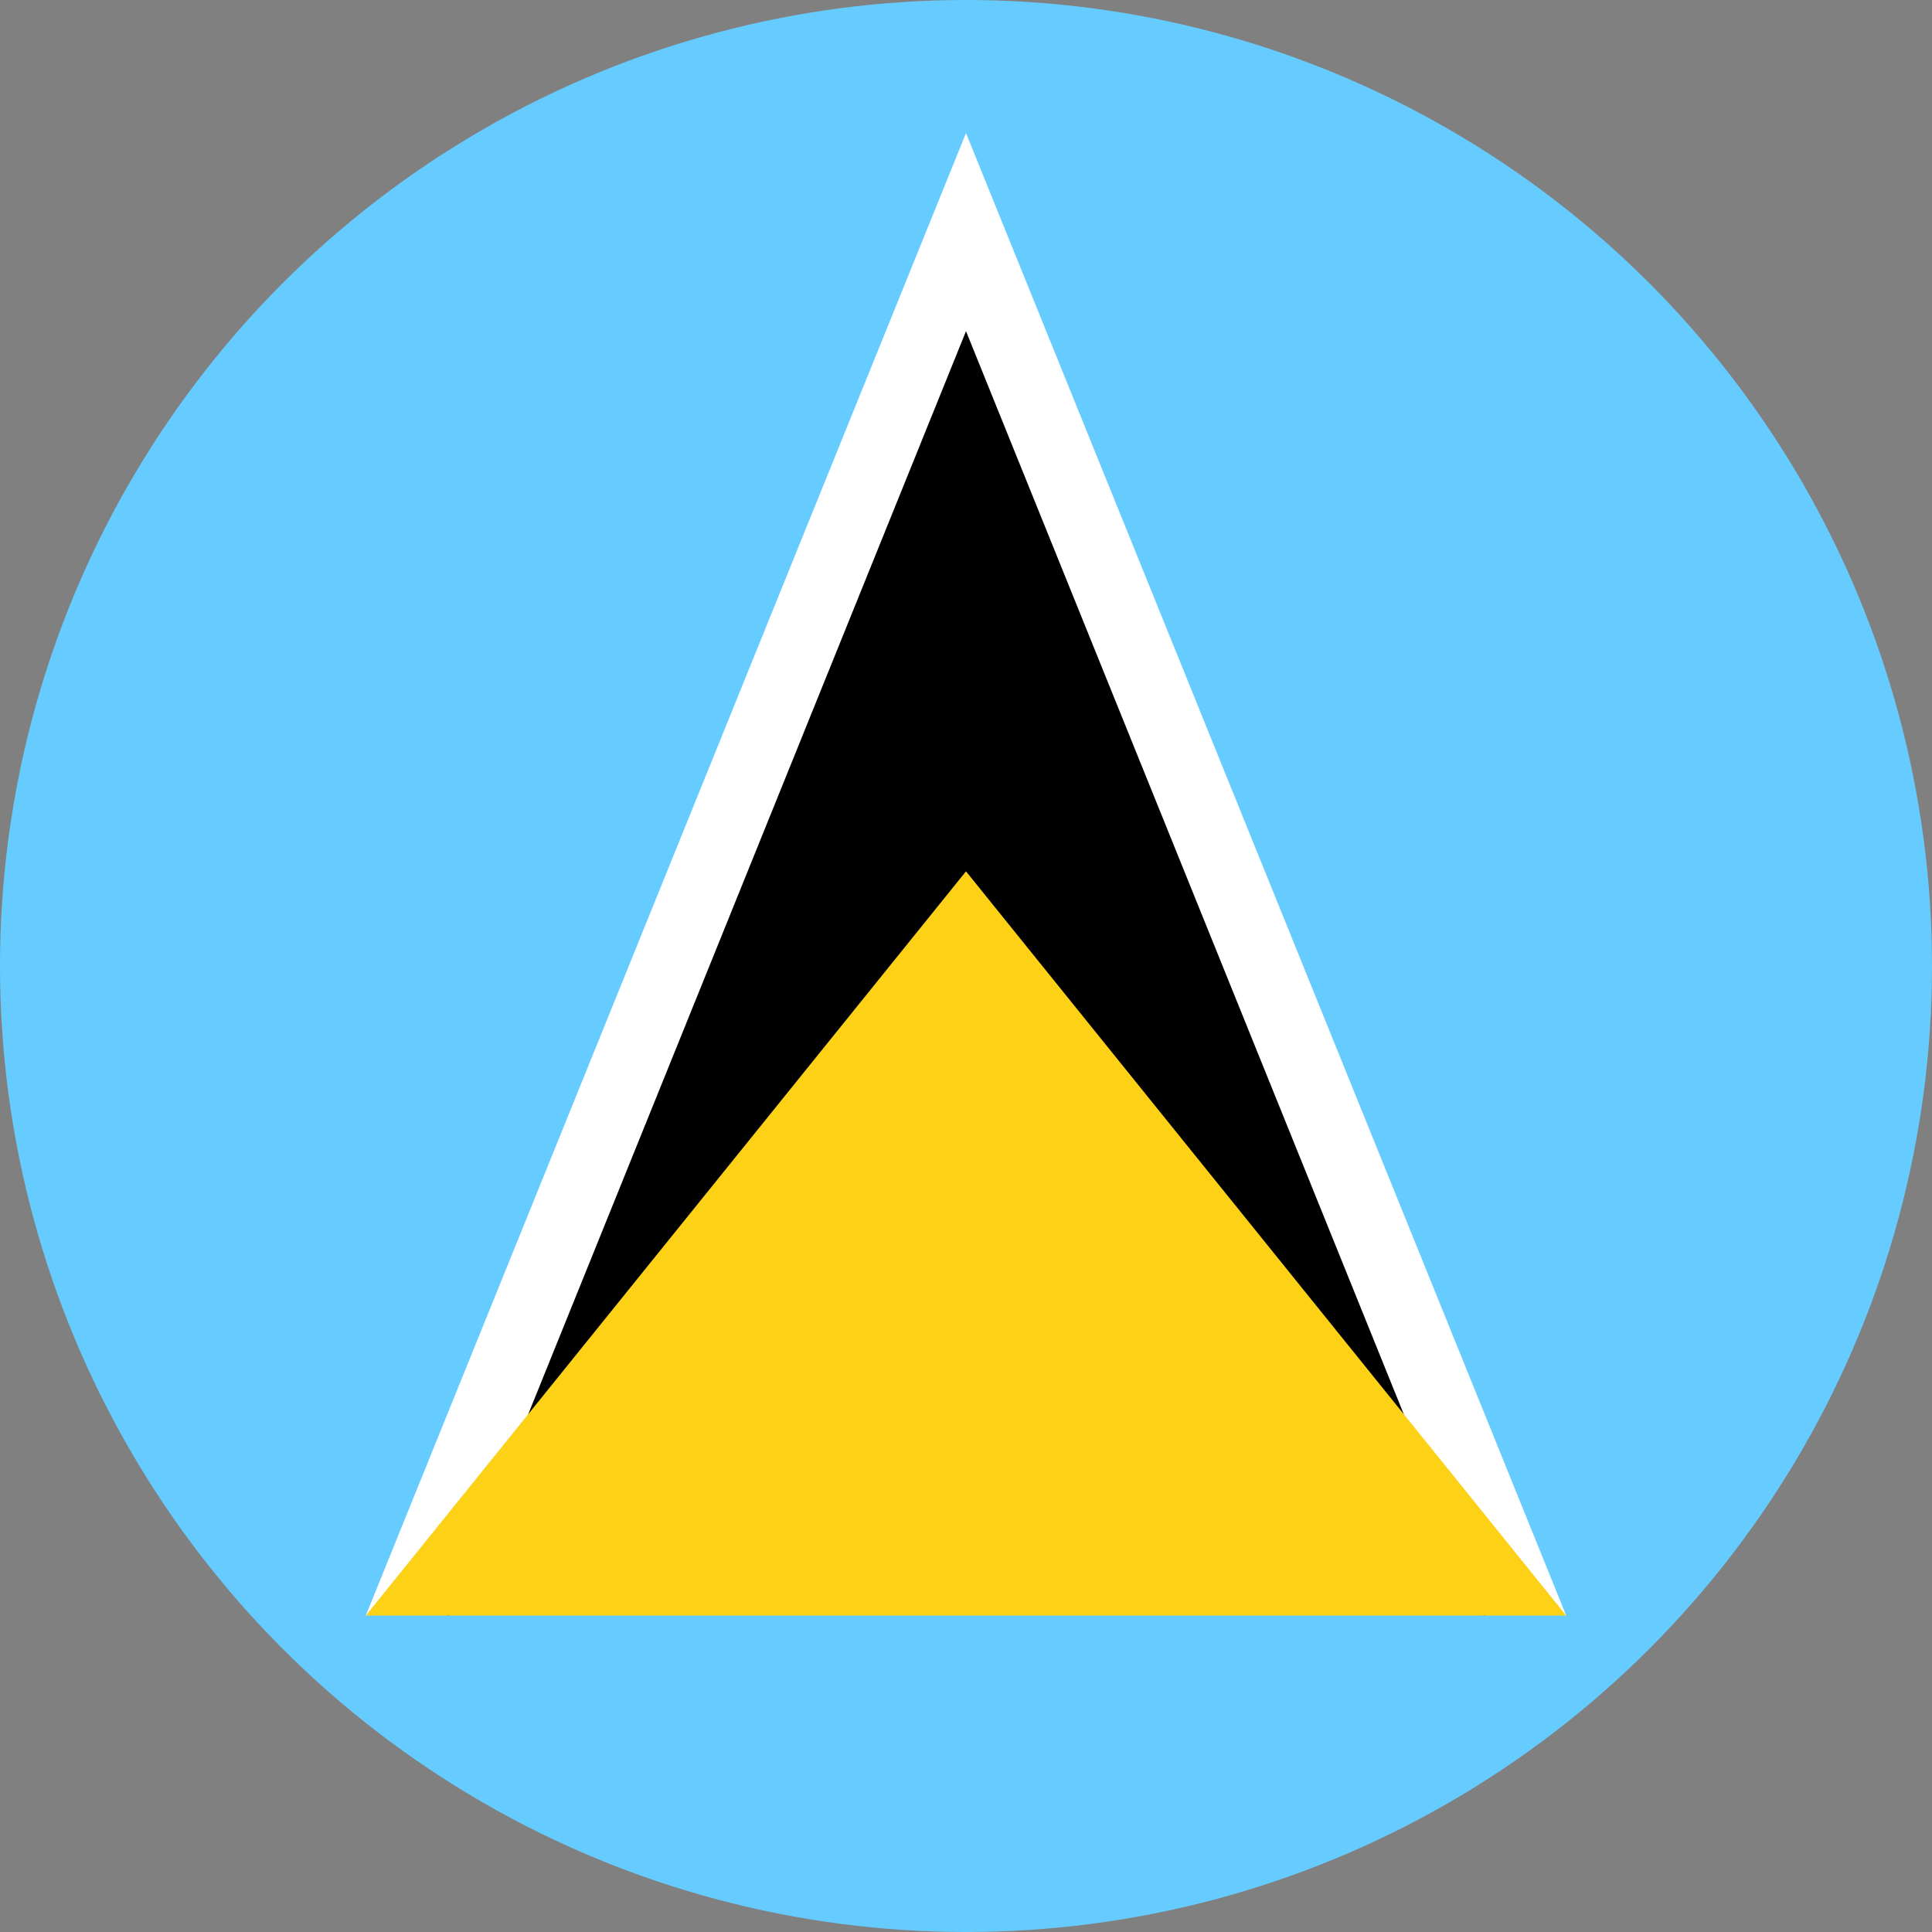
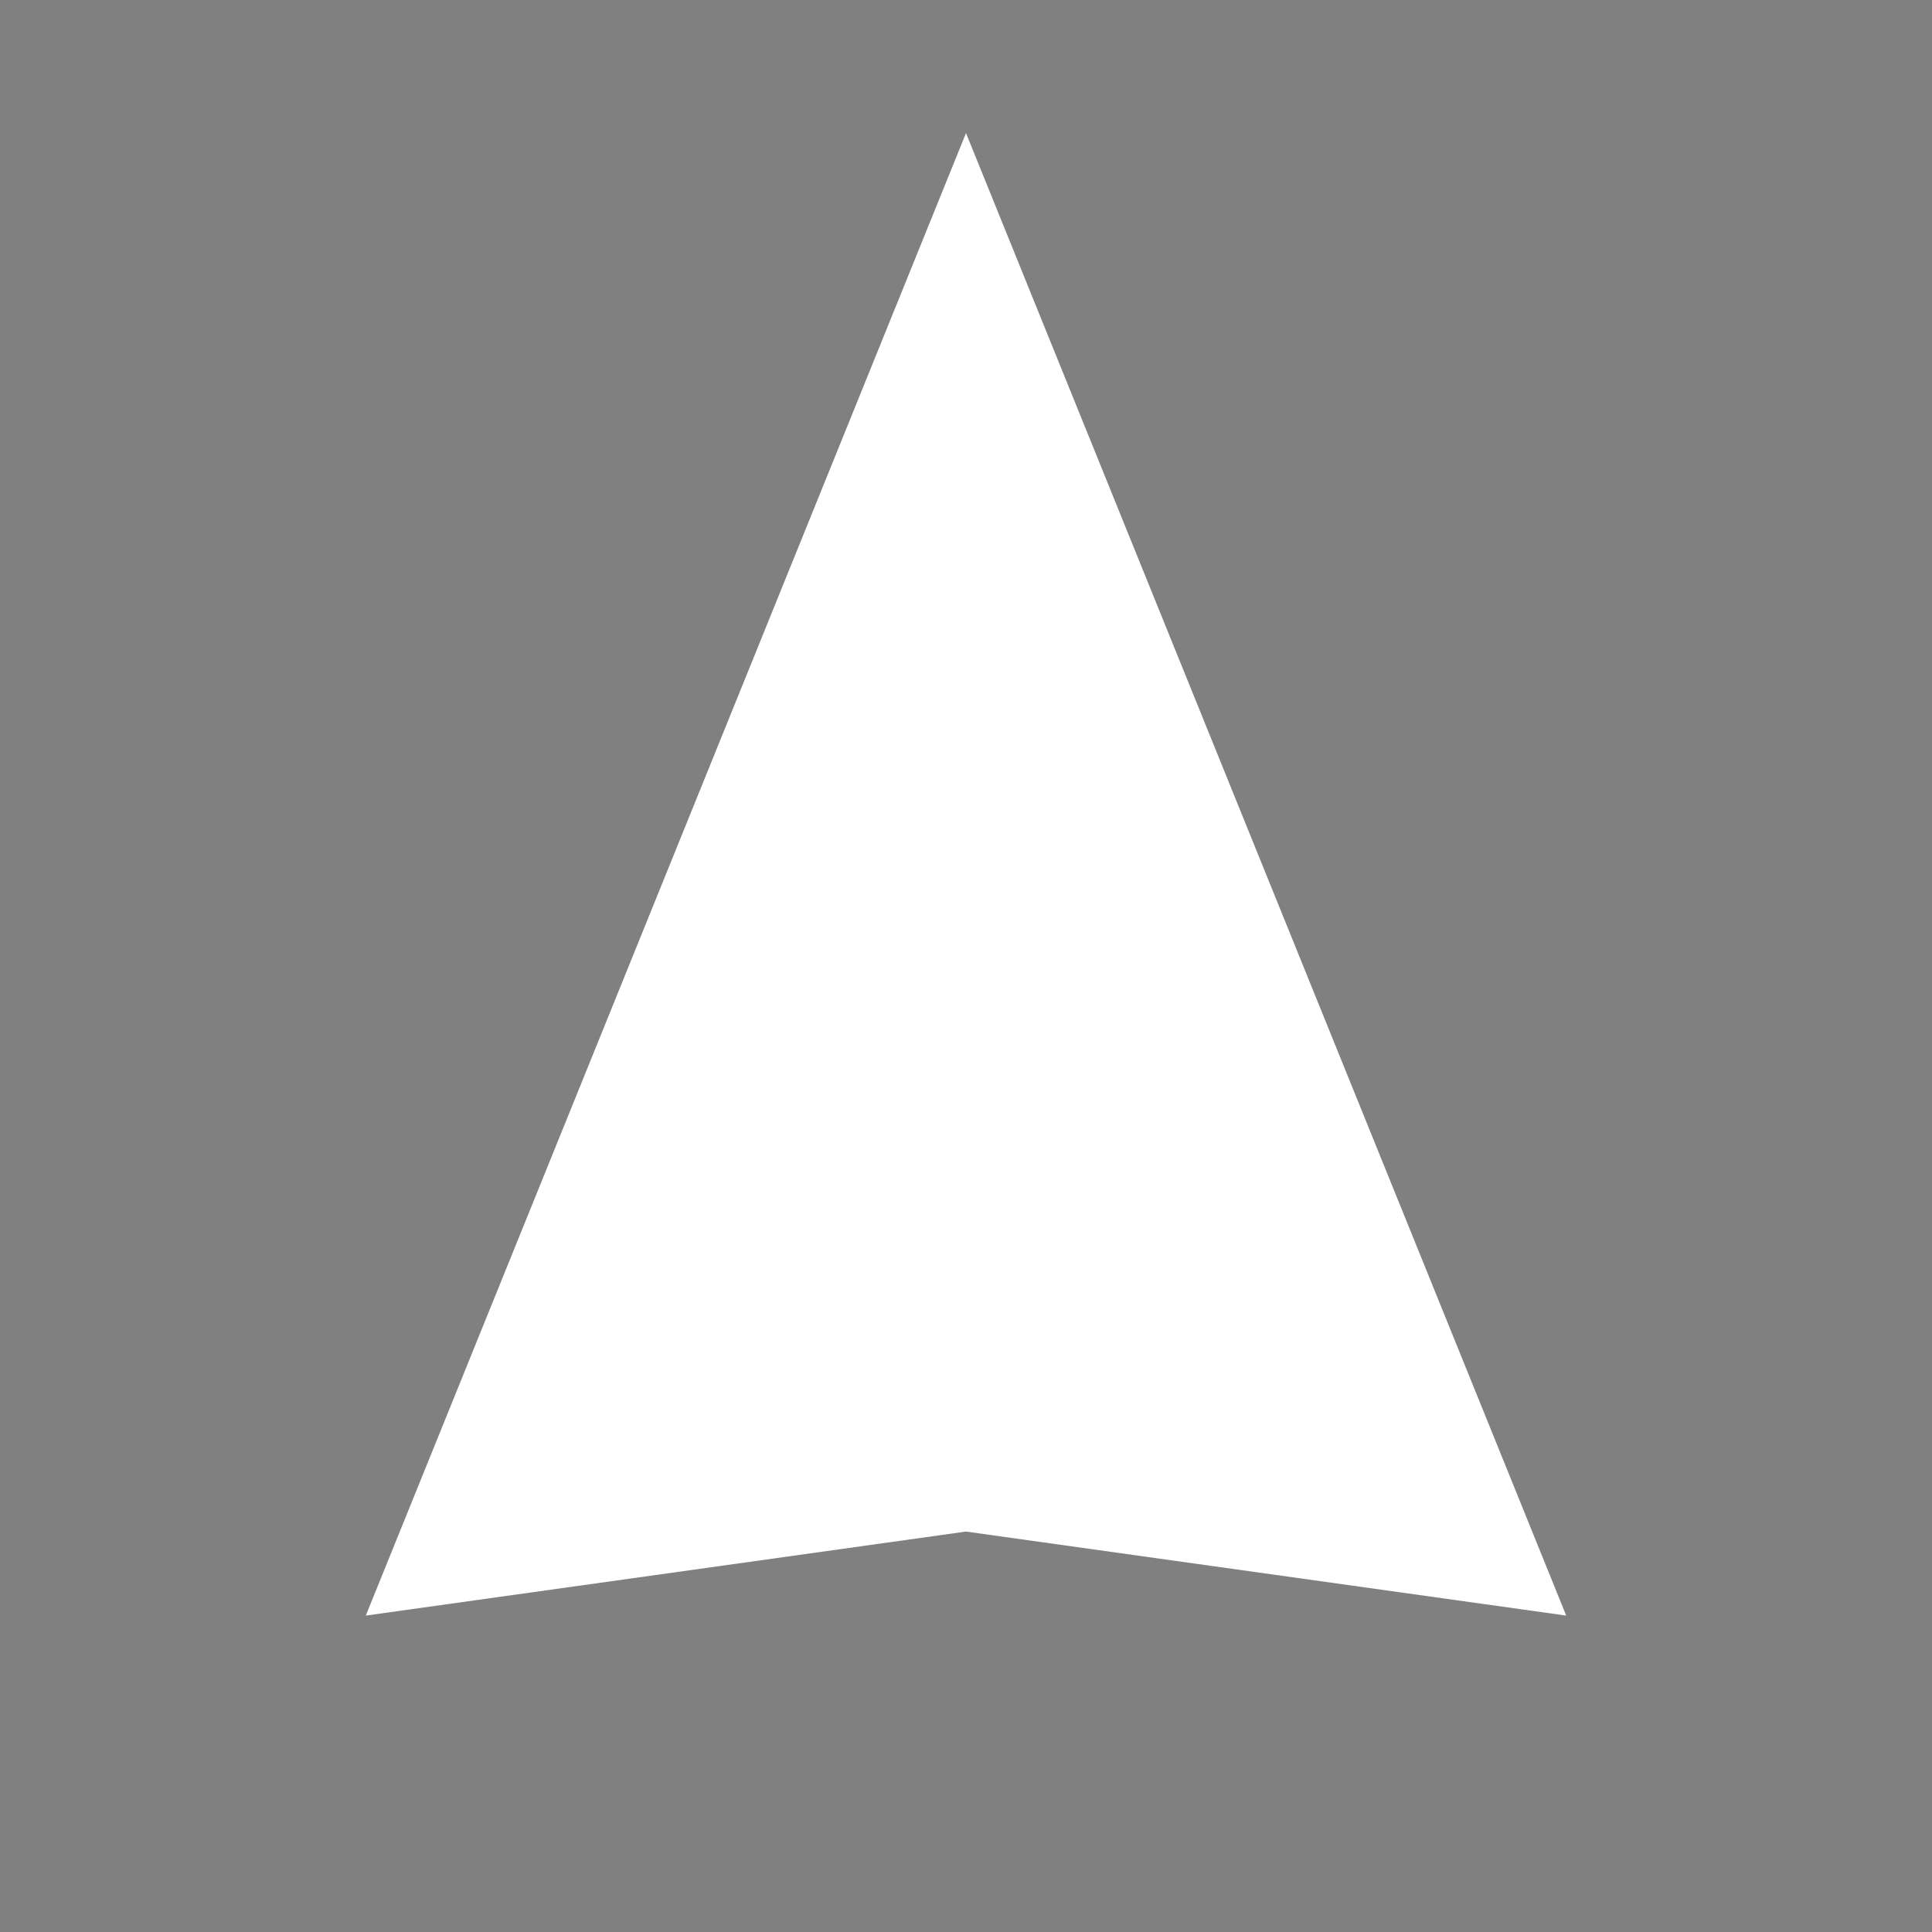
<svg xmlns="http://www.w3.org/2000/svg" id="Layer_1" enable-background="new 0 0 1000 1000" height="50" viewBox="0 0 1000 1000" width="50">
  <rect x="0" y="0" width="1000" height="1000" fill="#808080" stroke="none" />
  <clipPath id="SVGID_2_">
    <circle id="SVGID_1_" cx="500" cy="500" r="500" />
  </clipPath>
  <g>
    <g>
-       <path clip-path="url(#SVGID_2_)" d="m-432-15h1864v1044h-1864z" fill="#6cf" />
      <path clip-path="url(#SVGID_2_)" d="m189.333 836.223 310.667-43.49 310.667 43.49-310.667-767.345z" fill="#fff" />
-       <path clip-path="url(#SVGID_2_)" d="m231.277 836.223 268.723-43.49 268.723 43.49-268.723-664.823z" />
-       <path clip-path="url(#SVGID_2_)" d="m189.333 836.223h621.334l-310.667-385.223z" fill="#fcd116" />
    </g>
  </g>
</svg>